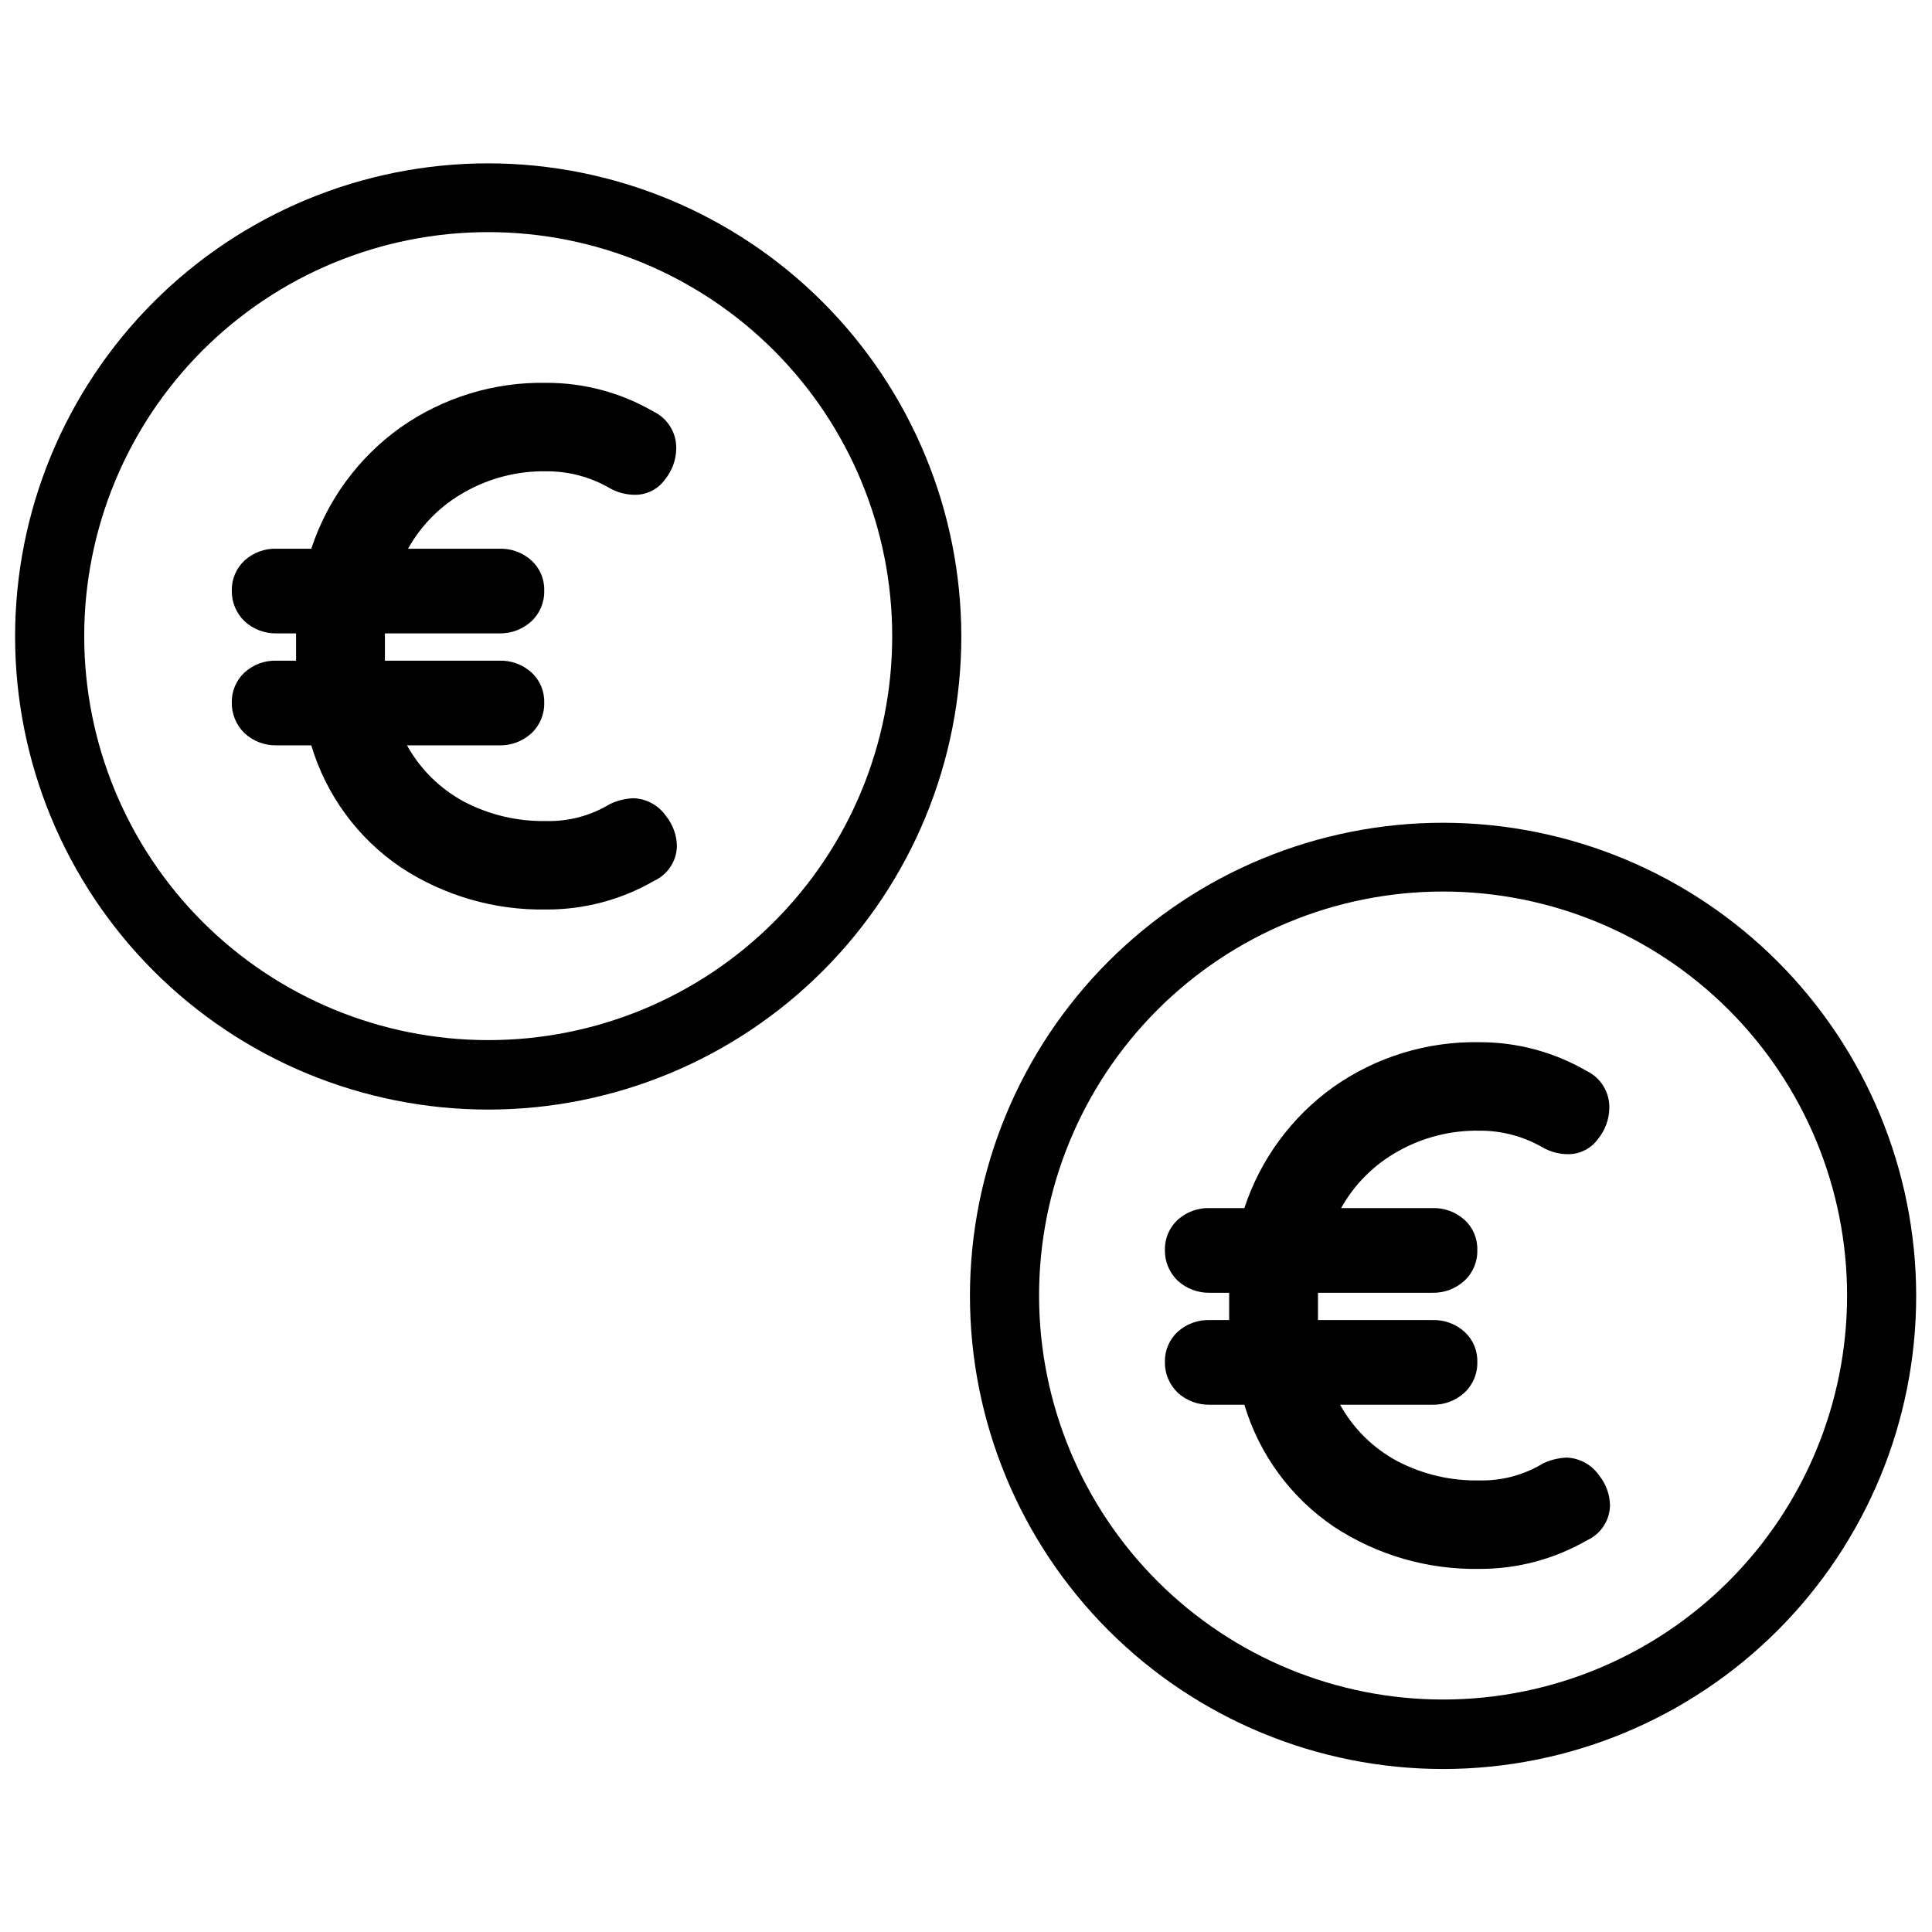
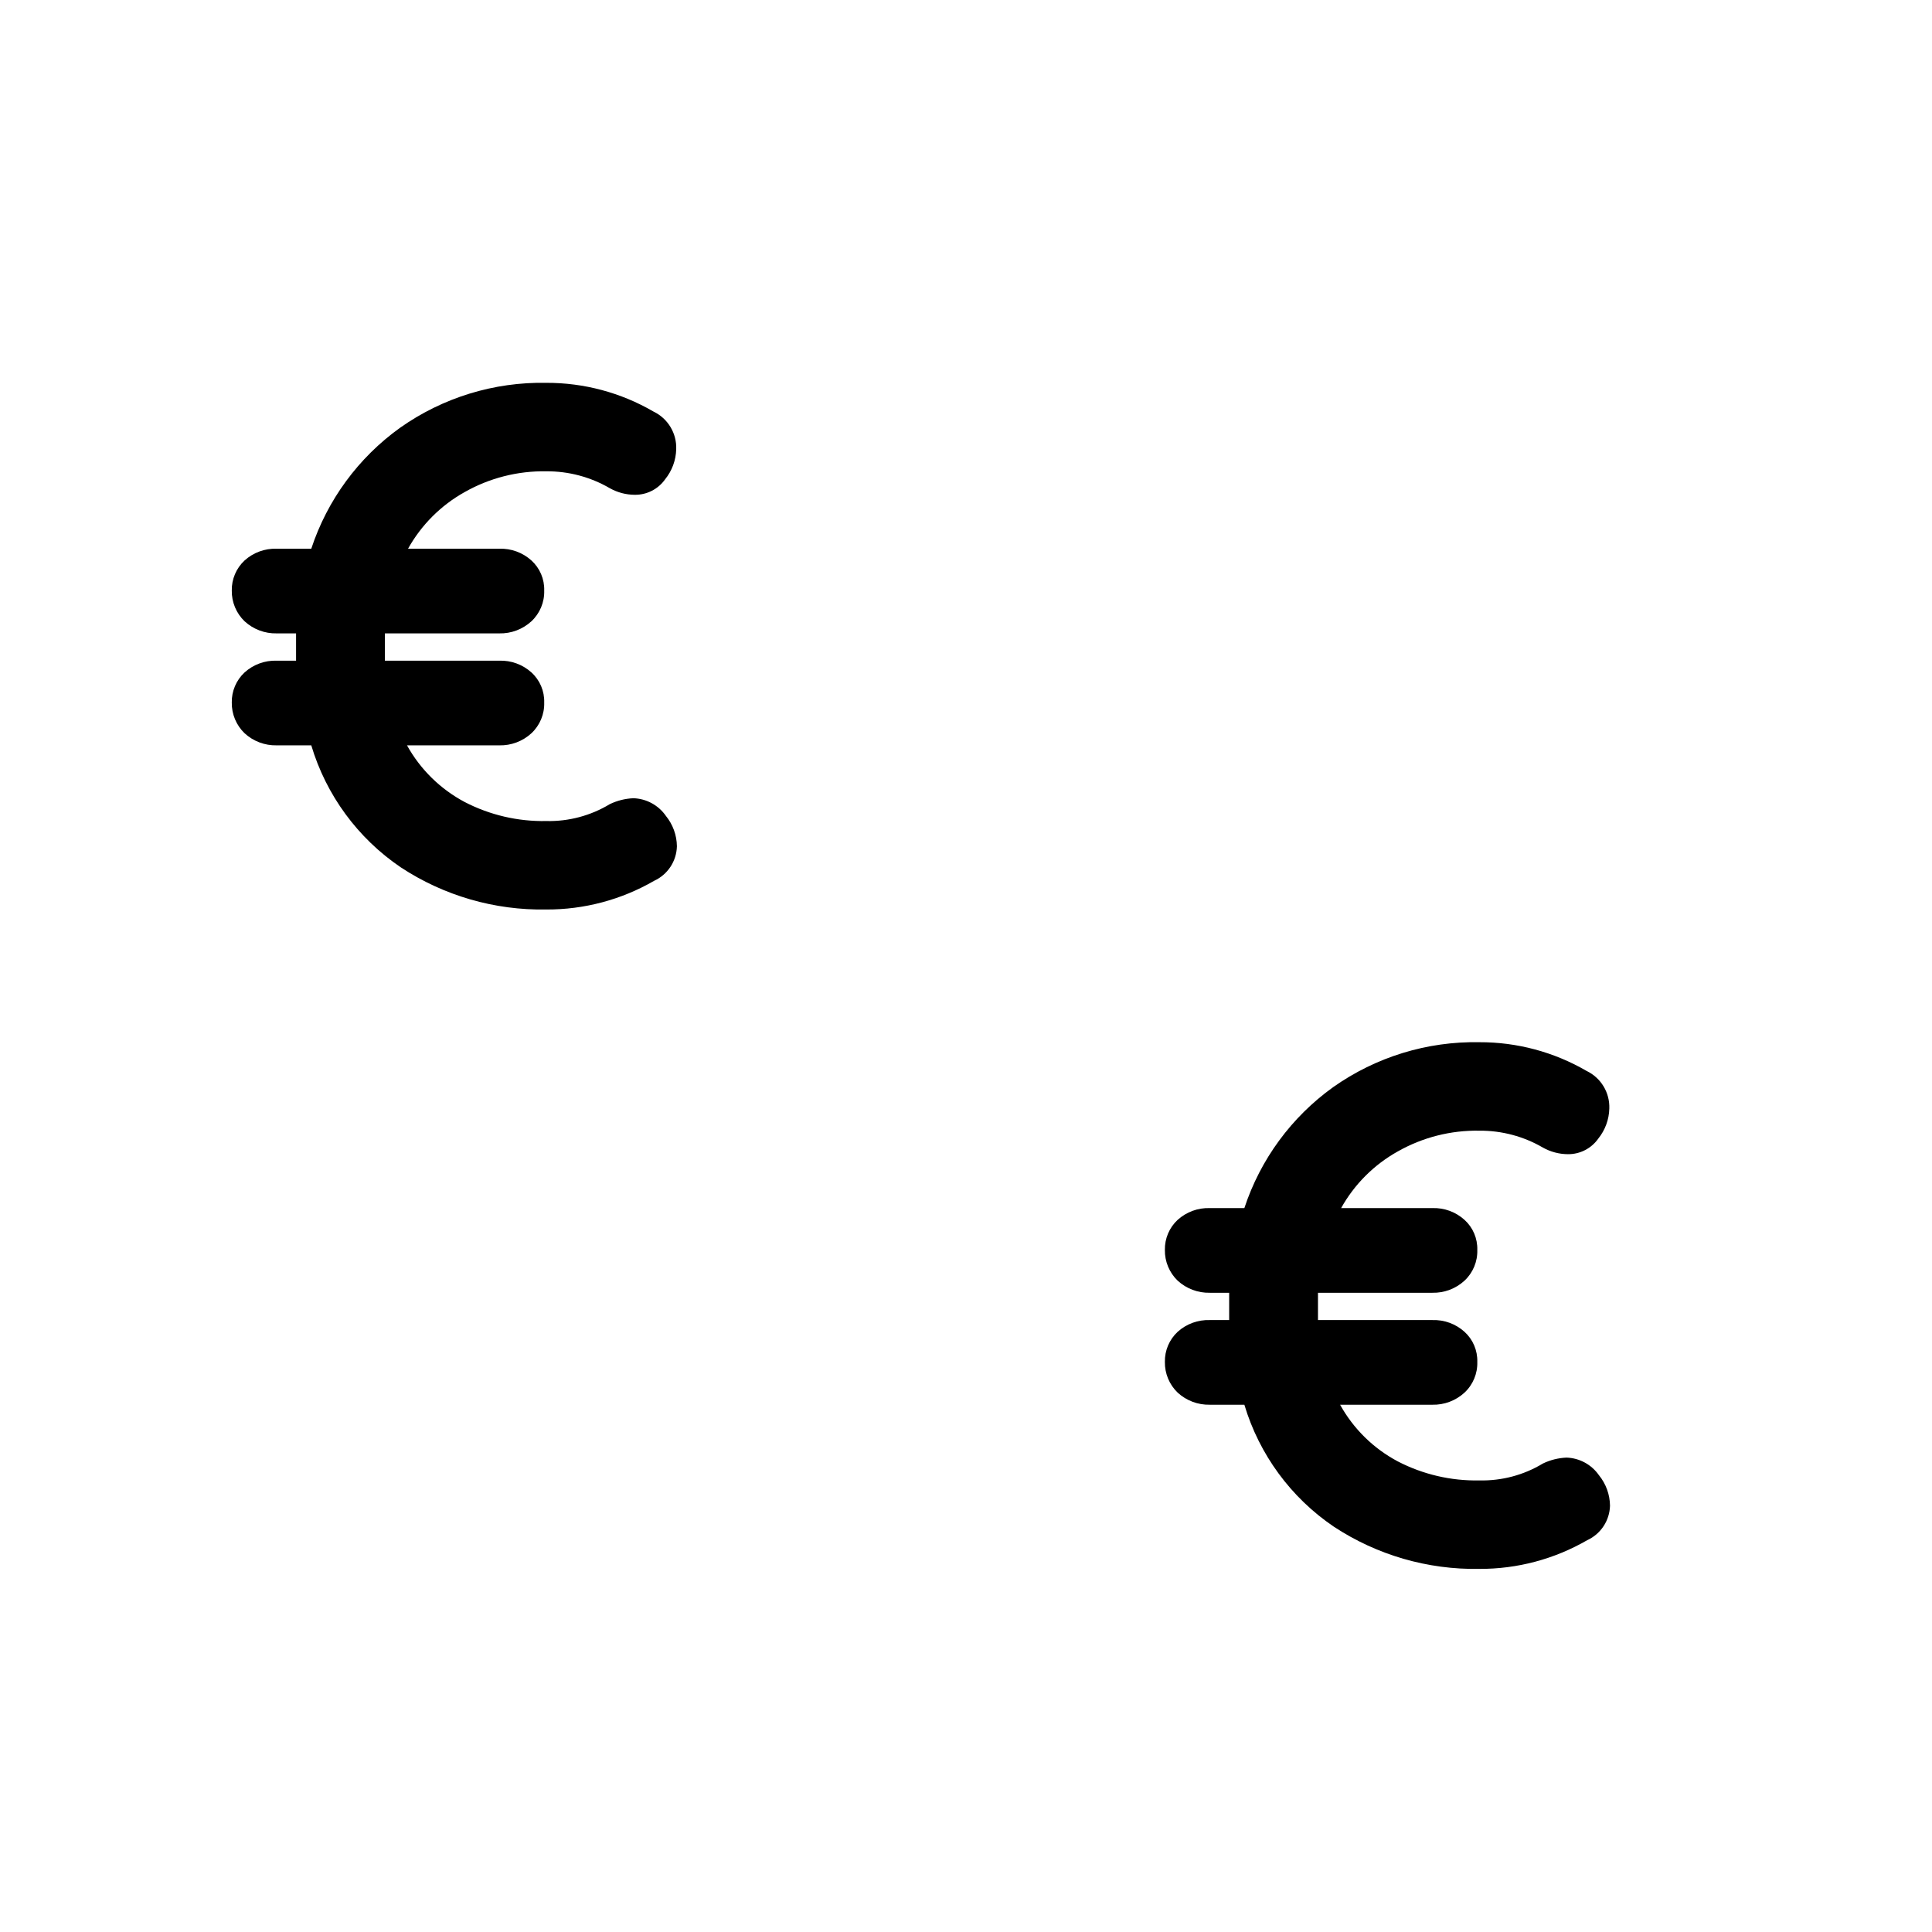
<svg xmlns="http://www.w3.org/2000/svg" width="800px" height="800px" version="1.1" viewBox="144 144 512 512">
  <defs>
    <clipPath id="b">
-       <path d="m148.09 187h250.91v252h-250.91z" />
+       <path d="m148.09 187h250.91h-250.91z" />
    </clipPath>
    <clipPath id="a">
      <path d="m401 362h250.9v251h-250.9z" />
    </clipPath>
  </defs>
  <g clip-path="url(#b)">
    <path d="m273.38 187.29c-33.258 0-65.156 13.215-88.668 36.734-23.516 23.52-36.723 55.418-36.711 88.676 0.008 33.258 13.227 65.148 36.754 88.66 23.523 23.508 55.426 36.703 88.684 36.688 33.262-0.016 65.148-13.246 88.652-36.777s36.691-55.434 36.668-88.691c-0.047-33.23-13.277-65.086-36.781-88.574-23.504-23.488-55.367-36.691-88.598-36.715zm0 232.35c-28.395 0-55.629-11.281-75.707-31.359s-31.355-47.309-31.355-75.703 11.277-55.629 31.355-75.707 47.312-31.355 75.707-31.355c28.395 0 55.625 11.277 75.703 31.355 20.078 20.078 31.359 47.312 31.359 75.707 0.023 28.402-11.246 55.648-31.332 75.73-20.082 20.082-47.328 31.355-75.73 31.332z" />
  </g>
  <path d="m311.85 355.54c-2.16 0.09-4.277 0.621-6.227 1.555-5.074 3.07-10.922 4.629-16.852 4.488-7.512 0.148-14.941-1.582-21.613-5.035-6.449-3.422-11.762-8.637-15.297-15.023h24.453c3.148 0.074 6.199-1.074 8.52-3.203 2.246-2.106 3.481-5.074 3.387-8.152 0.09-3.023-1.148-5.934-3.387-7.969-2.328-2.102-5.383-3.219-8.52-3.113h-30.312v-4.305-2.93h30.312c3.148 0.074 6.199-1.078 8.52-3.207 2.246-2.102 3.481-5.07 3.387-8.148 0.09-3.023-1.148-5.938-3.387-7.969-2.328-2.106-5.383-3.219-8.52-3.113h-24.18c3.516-6.305 8.715-11.508 15.023-15.02 6.582-3.727 14.047-5.625 21.613-5.496 5.918-0.043 11.738 1.508 16.852 4.488 2.016 1.129 4.285 1.727 6.594 1.738 3.199 0.039 6.215-1.5 8.059-4.121 1.828-2.258 2.859-5.062 2.93-7.969 0.156-4.234-2.219-8.156-6.043-9.98-8.621-5.012-18.422-7.633-28.391-7.602-13.852-0.262-27.426 3.91-38.742 11.906-11.043 7.918-19.289 19.145-23.535 32.055h-9.16c-3.137-0.105-6.191 1.008-8.516 3.113-2.211 2.055-3.445 4.953-3.391 7.969-0.047 3.066 1.18 6.019 3.391 8.148 2.316 2.129 5.367 3.281 8.516 3.207h5.129v7.234h-5.129c-3.137-0.105-6.191 1.012-8.516 3.113-2.211 2.055-3.445 4.953-3.391 7.969-0.047 3.07 1.18 6.019 3.391 8.152 2.316 2.129 5.367 3.277 8.516 3.203h9.16c3.941 13.191 12.32 24.609 23.719 32.332 11.434 7.523 24.875 11.418 38.559 11.172 10.027 0.043 19.891-2.578 28.574-7.602 3.602-1.645 5.945-5.199 6.043-9.156-0.035-2.941-1.07-5.781-2.93-8.062-1.969-2.828-5.164-4.562-8.609-4.668z" />
  <g clip-path="url(#a)">
-     <path d="m526.61 362.04c-33.266-0.047-65.191 13.129-88.742 36.629-23.551 23.496-36.797 55.391-36.82 88.66-0.023 33.27 13.176 65.184 36.691 88.715 23.516 23.535 55.422 36.758 88.691 36.758 33.266 0 65.172-13.223 88.688-36.754 23.516-23.535 36.715-55.449 36.691-88.719-0.051-33.195-13.254-65.023-36.719-88.504-23.465-23.484-55.281-36.711-88.48-36.785zm0 232.35c-28.402 0.051-55.664-11.191-75.777-31.25-20.117-20.055-31.434-47.285-31.469-75.691-0.031-28.402 11.227-55.656 31.293-75.762 20.07-20.102 47.305-31.406 75.711-31.422s55.652 11.258 75.742 31.336c20.094 20.082 31.383 47.32 31.383 75.727 0 28.363-11.258 55.566-31.293 75.641-20.039 20.074-47.227 31.375-75.59 31.422z" />
-   </g>
+     </g>
  <path d="m559.13 530.28c-2.16 0.094-4.281 0.621-6.231 1.559-5.074 3.07-10.922 4.625-16.852 4.488-7.512 0.148-14.941-1.582-21.613-5.039-6.445-3.418-11.758-8.637-15.293-15.02h24.453c3.144 0.07 6.199-1.078 8.516-3.207 2.25-2.102 3.484-5.07 3.391-8.148 0.086-3.023-1.148-5.938-3.391-7.969-2.328-2.106-5.383-3.219-8.516-3.113h-30.316v-4.305-2.93h30.316c3.144 0.07 6.199-1.078 8.516-3.207 2.25-2.106 3.484-5.074 3.391-8.152 0.086-3.023-1.148-5.934-3.391-7.965-2.328-2.106-5.383-3.223-8.516-3.117h-24.18c3.512-6.305 8.715-11.504 15.02-15.02 6.586-3.727 14.047-5.625 21.613-5.492 5.918-0.047 11.742 1.504 16.852 4.484 2.016 1.129 4.285 1.73 6.594 1.742 3.203 0.039 6.219-1.504 8.062-4.121 1.828-2.262 2.859-5.062 2.93-7.969 0.156-4.234-2.219-8.16-6.043-9.984-8.621-5.008-18.422-7.633-28.395-7.602-13.852-0.258-27.426 3.914-38.738 11.906-11.047 7.922-19.289 19.145-23.539 32.055h-9.16 0.004c-3.137-0.105-6.191 1.012-8.52 3.117-2.211 2.051-3.441 4.949-3.387 7.965-0.051 3.07 1.176 6.023 3.387 8.152 2.32 2.129 5.371 3.277 8.52 3.207h5.129v7.234h-5.129c-3.137-0.105-6.191 1.008-8.52 3.113-2.211 2.055-3.441 4.949-3.387 7.969-0.051 3.066 1.176 6.019 3.387 8.148 2.32 2.129 5.371 3.277 8.52 3.207h9.16-0.004c3.945 13.188 12.324 24.609 23.723 32.328 11.434 7.523 24.871 11.418 38.555 11.176 10.031 0.043 19.895-2.582 28.574-7.602 3.602-1.645 5.949-5.203 6.047-9.16-0.039-2.941-1.07-5.781-2.93-8.059-1.973-2.832-5.164-4.562-8.609-4.672z" />
</svg>